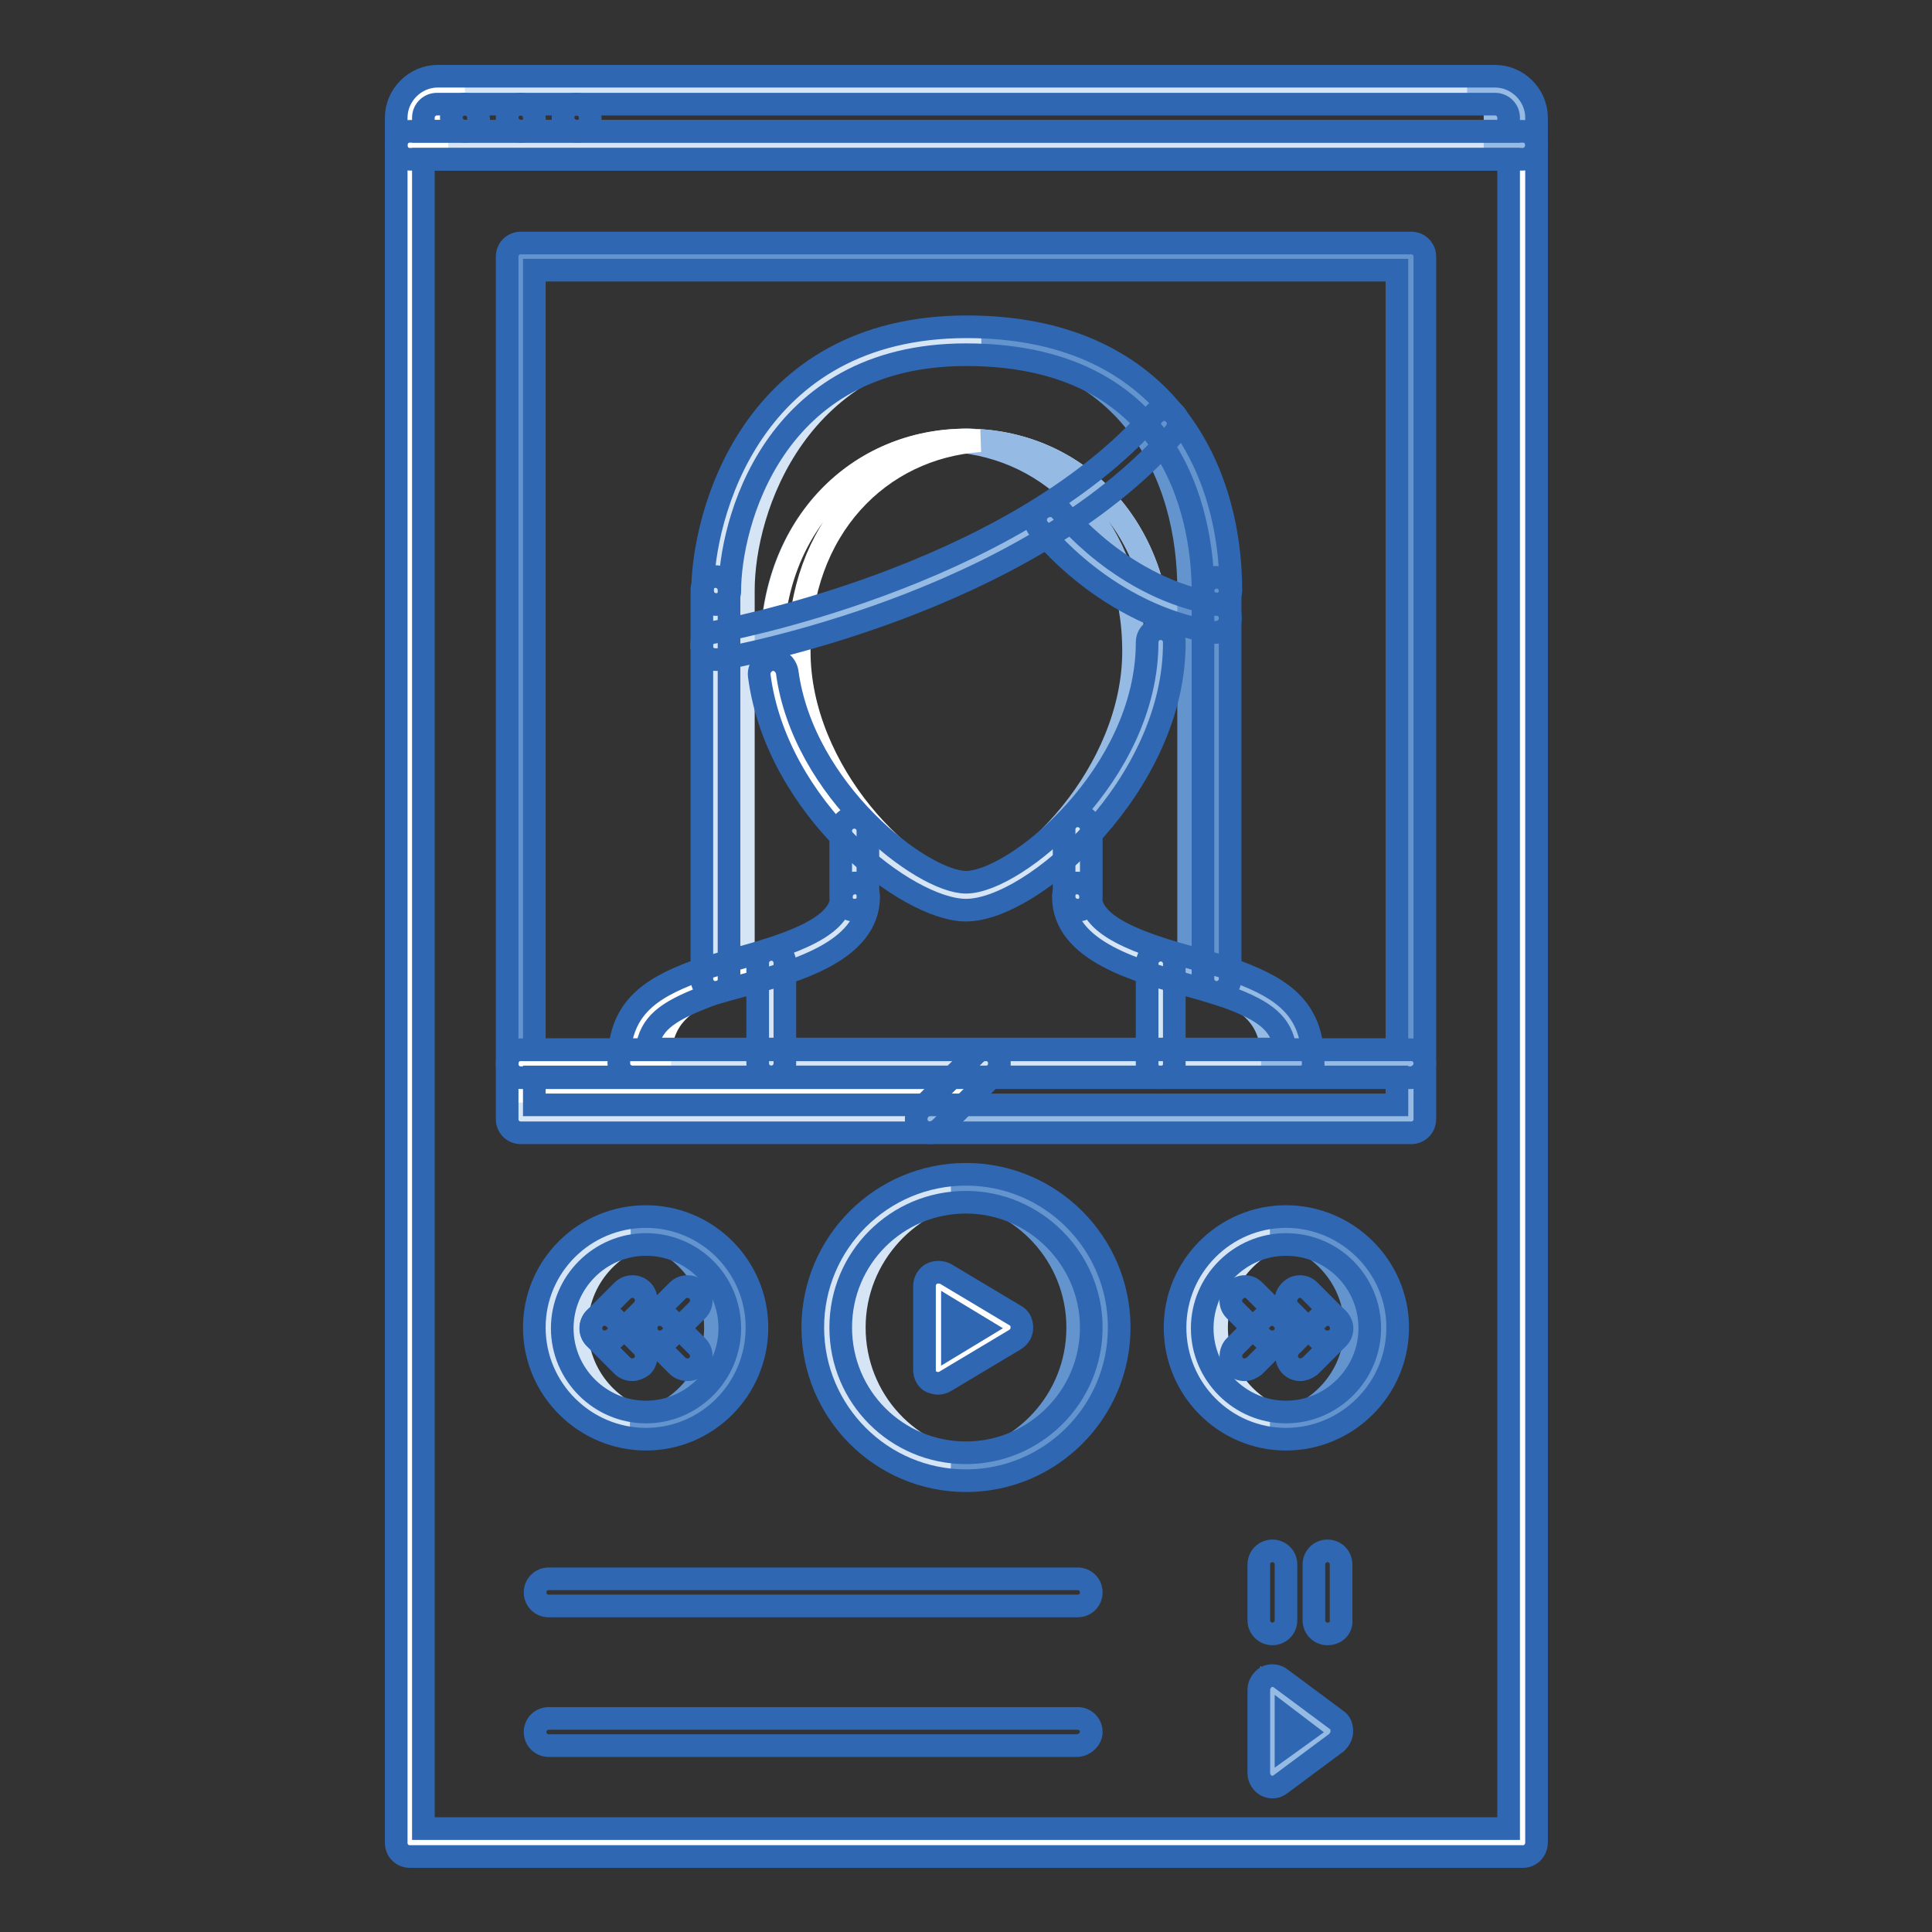
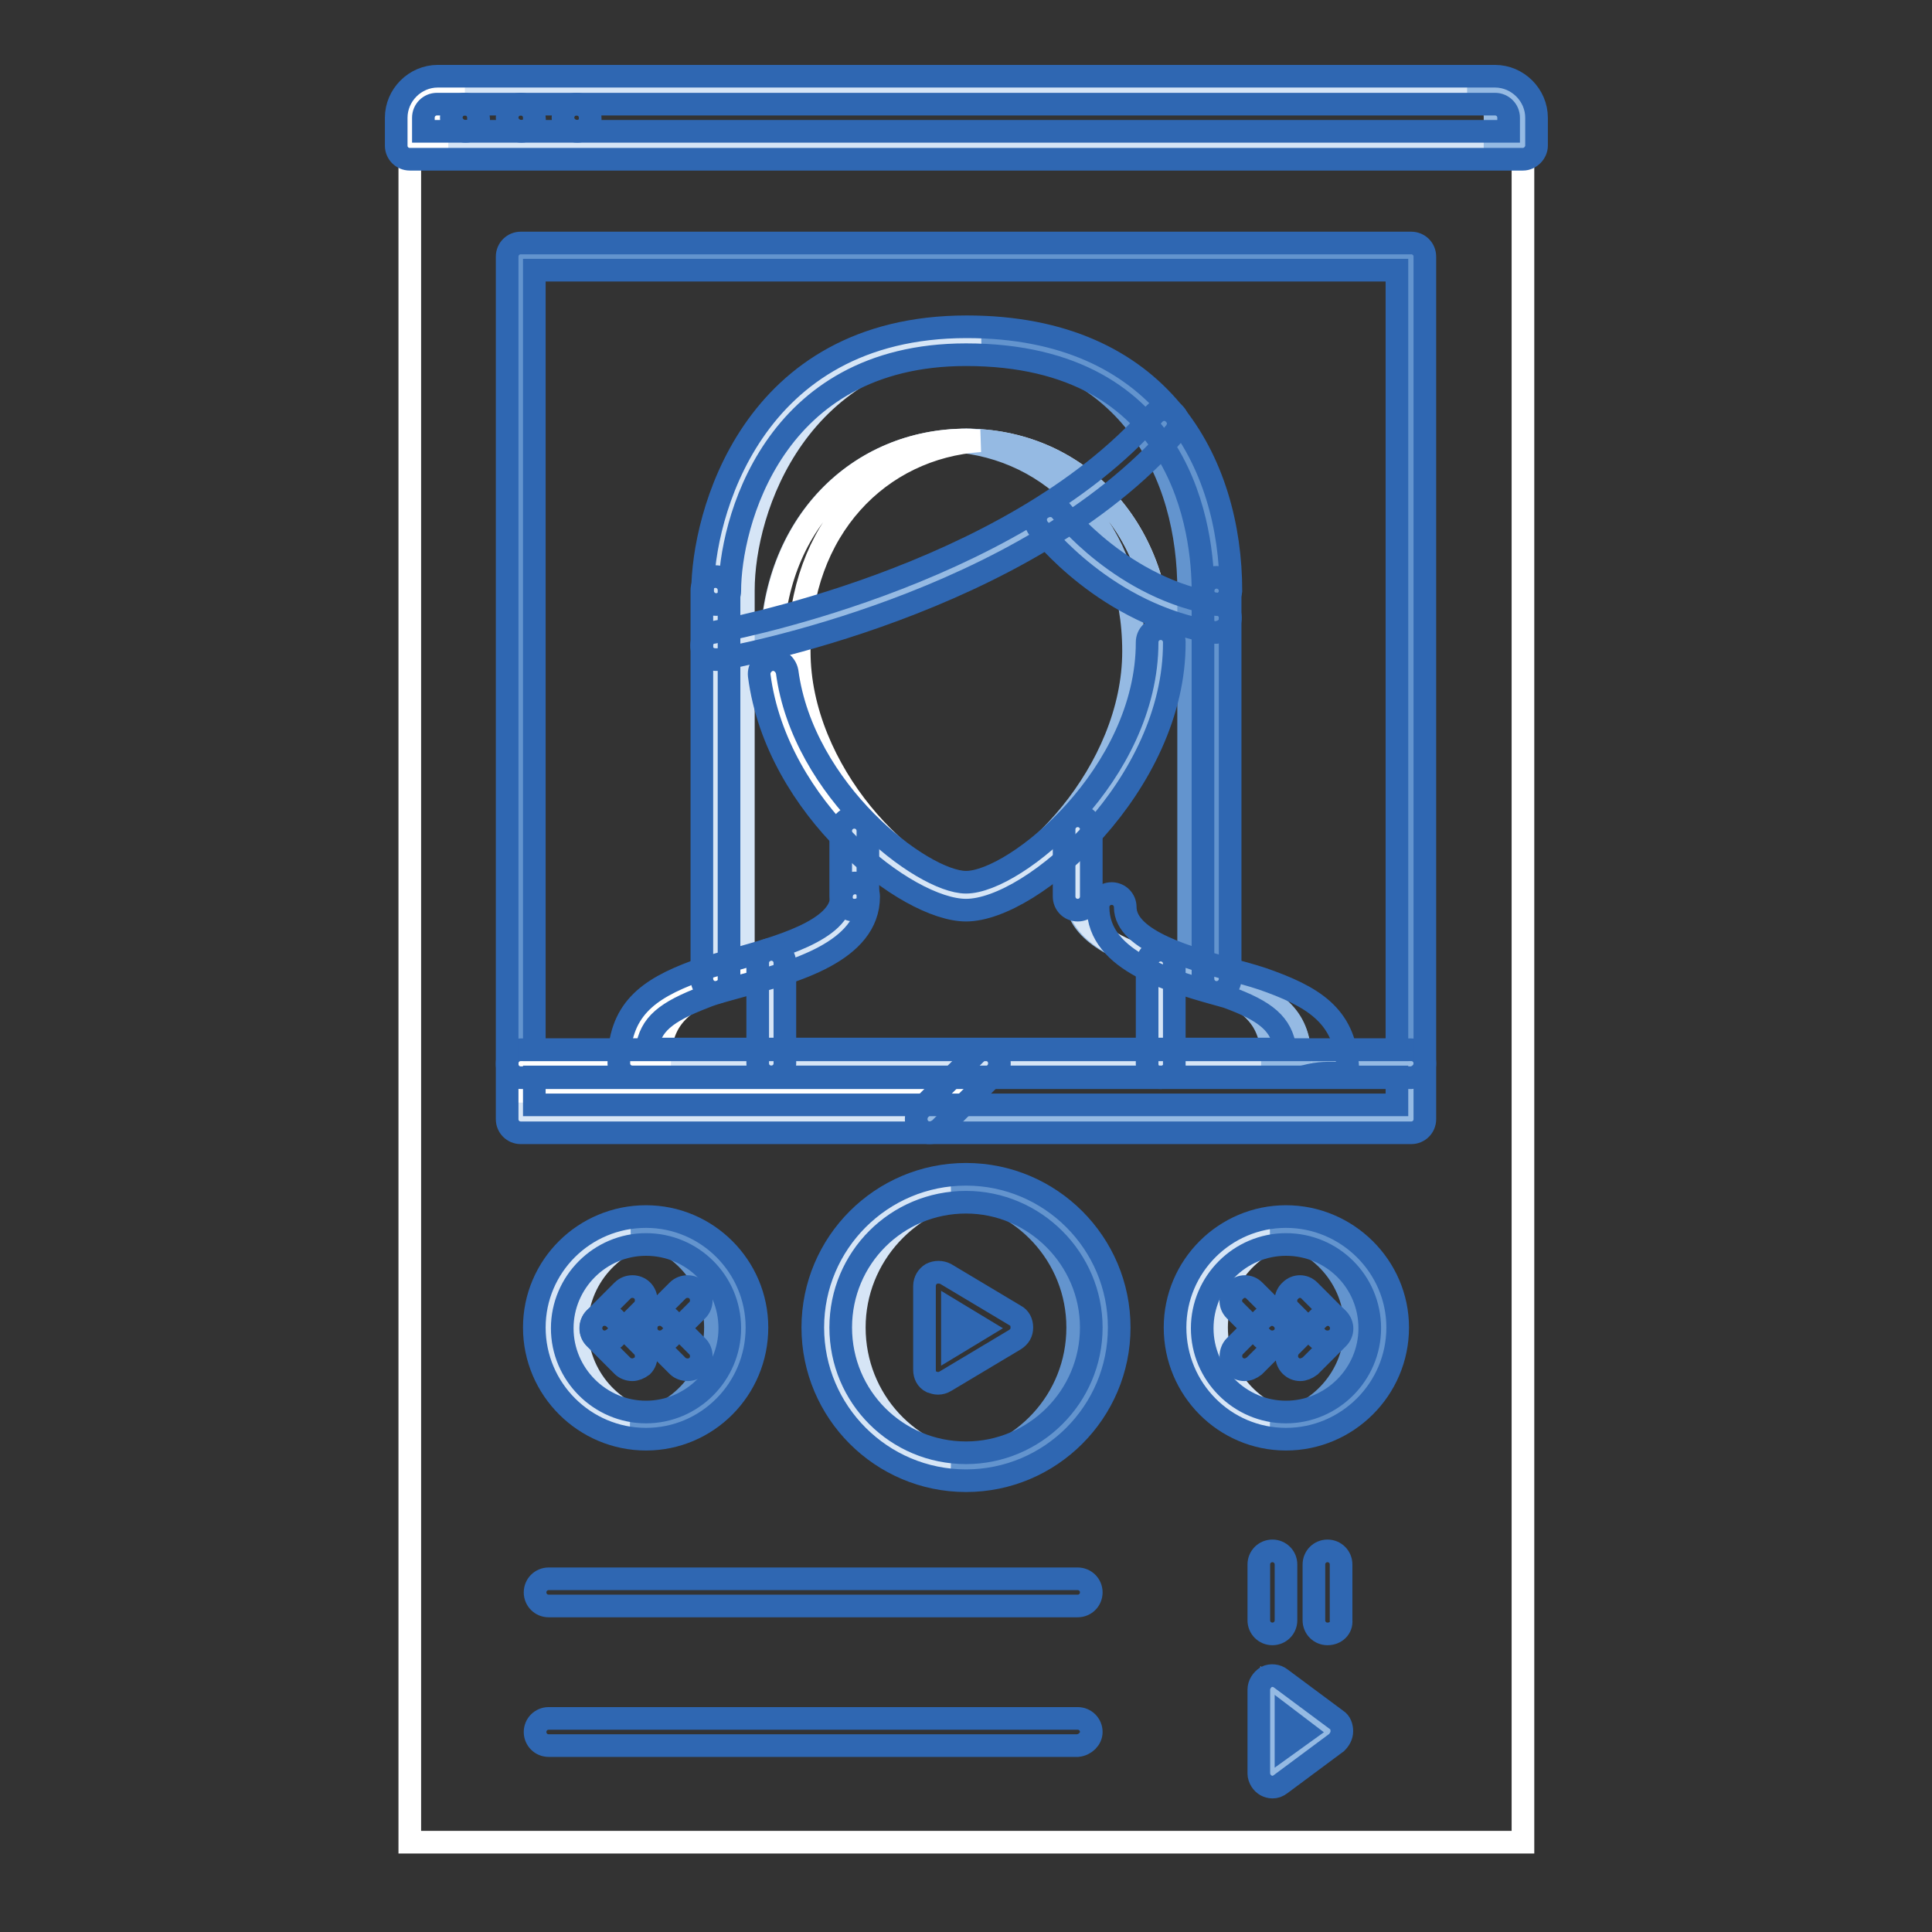
<svg xmlns="http://www.w3.org/2000/svg" version="1.1" x="0px" y="0px" viewBox="0 0 256 256" enable-background="new 0 0 256 256" xml:space="preserve">
  <rect x="0" y="0" width="256" height="256" fill="#333333" stroke="none" />
  <g>
    <path stroke-width="3" fill-opacity="0" stroke="#ffffff" d="M54.3,19.2h147.5v224.9H54.3V19.2z" />
    <path stroke-width="3" fill-opacity="0" stroke="#95bae3" d="M98.5,175.9c0,7.1-5.8,12.9-12.9,12.9s-12.9-5.8-12.9-12.9S78.5,163,85.6,163S98.5,168.8,98.5,175.9z" />
    <path stroke-width="3" fill-opacity="0" stroke="#d6e5f6" d="M76.4,175.9c0-6.5,4.8-11.8,11.1-12.7c-0.6-0.1-1.2-0.2-1.8-0.2c-7.1,0-12.9,5.8-12.9,12.9 s5.8,12.9,12.9,12.9c0.6,0,1.2-0.1,1.8-0.2C81.2,187.8,76.4,182.4,76.4,175.9z" />
    <path stroke-width="3" fill-opacity="0" stroke="#6394ce" d="M94.8,175.9c0,6.5-4.8,11.8-11.1,12.7c0.6,0.1,1.2,0.2,1.8,0.2c7.1,0,12.9-5.8,12.9-12.9S92.7,163,85.6,163 c-0.6,0-1.2,0.1-1.8,0.2C90,164.1,94.8,169.4,94.8,175.9z" />
    <path stroke-width="3" fill-opacity="0" stroke="#95bae3" d="M183.3,175.9c0,7.1-5.8,12.9-12.9,12.9c-7.1,0-12.9-5.8-12.9-12.9s5.8-12.9,12.9-12.9 C177.5,163,183.3,168.8,183.3,175.9z M146.4,175.9c0,10.2-8.3,18.4-18.4,18.4c-10.2,0-18.4-8.3-18.4-18.4 c0-10.2,8.3-18.4,18.4-18.4C138.2,157.5,146.4,165.8,146.4,175.9z" />
    <path stroke-width="3" fill-opacity="0" stroke="#d6e5f6" d="M161.2,175.9c0-6.5,4.8-11.8,11.1-12.7c-0.6-0.1-1.2-0.2-1.8-0.2c-7.1,0-12.9,5.8-12.9,12.9 s5.8,12.9,12.9,12.9c0.6,0,1.2-0.1,1.8-0.2C166,187.8,161.2,182.4,161.2,175.9z" />
    <path stroke-width="3" fill-opacity="0" stroke="#6394ce" d="M179.6,175.9c0,6.5-4.8,11.8-11.1,12.7c0.6,0.1,1.2,0.2,1.8,0.2c7.1,0,12.9-5.8,12.9-12.9 s-5.8-12.9-12.9-12.9c-0.6,0-1.2,0.1-1.8,0.2C174.8,164.1,179.6,169.4,179.6,175.9z" />
    <path stroke-width="3" fill-opacity="0" stroke="#d6e5f6" d="M113.2,175.9c0-9.5,7.3-17.3,16.6-18.3c-0.6-0.1-1.2-0.2-1.8-0.2c-10.2,0-18.4,8.3-18.4,18.4 c0,10.2,8.3,18.4,18.4,18.4c0.6,0,1.2-0.1,1.8-0.2C120.5,193.3,113.2,185.5,113.2,175.9z" />
    <path stroke-width="3" fill-opacity="0" stroke="#6394ce" d="M142.8,175.9c0,9.6-7.3,17.3-16.6,18.3c0.6,0.1,1.2,0.2,1.8,0.2c10.2,0,18.4-8.3,18.4-18.4 c0-10.2-8.3-18.4-18.4-18.4c-0.6,0-1.2,0.1-1.8,0.2C135.5,158.6,142.8,166.4,142.8,175.9L142.8,175.9z" />
    <path stroke-width="3" fill-opacity="0" stroke="#d6e5f6" d="M123.2,148.3H69v-7.4h61.5L123.2,148.3z" />
    <path stroke-width="3" fill-opacity="0" stroke="#6394ce" d="M69,34h118v106.9H69V34z" />
    <path stroke-width="3" fill-opacity="0" stroke="#d6e5f6" d="M201.7,15.5v3.7H54.3v-3.7c0-2,1.7-3.7,3.7-3.7h140.1C200.1,11.8,201.7,13.5,201.7,15.5z" />
    <path stroke-width="3" fill-opacity="0" stroke="#95bae3" d="M187,148.3h-63.8l7.4-7.4H187V148.3z" />
-     <path stroke-width="3" fill-opacity="0" stroke="#ffffff" d="M133.5,175.9l-9.2,5.5v-11.1L133.5,175.9z" />
    <path stroke-width="3" fill-opacity="0" stroke="#95bae3" d="M175.9,229.4l-7.4,5.5v-11.1L175.9,229.4z" />
    <path stroke-width="3" fill-opacity="0" stroke="#ffffff" d="M126.8,144.6H69v-3.7h61.5L126.8,144.6z M61.6,11.8h-3.7c-2,0-3.7,1.7-3.7,3.7v3.7h3.7v-3.7 C57.9,13.5,59.6,11.8,61.6,11.8z" />
    <path stroke-width="3" fill-opacity="0" stroke="#95bae3" d="M194.4,11.8h3.7c2,0,3.7,1.7,3.7,3.7v3.7h-3.7v-3.7C198.1,13.5,196.4,11.8,194.4,11.8z M142.8,109.9 c-5.3,5.5-11.3,8.9-14.8,8.9c-3.5,0-9.4-3.3-14.8-8.7v8.7c0,4.6-5.5,7.1-11.1,8.8c-2.6,0.8-5.3,1.4-7.4,2.1V85.6 c0,0,24.2-4.1,44.3-16.8h0c0.7,1,8.9,11,22.1,13.1v47.8c-2.1-0.6-4.8-1.3-7.4-2.1c-5.6-1.7-11.1-4.2-11.1-8.8V109.9z" />
    <path stroke-width="3" fill-opacity="0" stroke="#6394ce" d="M157.5,81.9v46.7c1.3,0.4,2.6,0.7,3.7,1V81.9H157.5z" />
    <path stroke-width="3" fill-opacity="0" stroke="#d6e5f6" d="M98.5,85.6h-3.7v44.1c1.1-0.3,2.4-0.7,3.7-1V85.6L98.5,85.6z M153.8,86.3c0,16.9-16,32.4-25.8,32.4 c-9.8,0-25.8-15.6-25.8-32.4c0-16.9,11.6-28,25.8-28C142.3,58.3,153.8,69.4,153.8,86.3z" />
    <path stroke-width="3" fill-opacity="0" stroke="#95bae3" d="M128,58.3c-0.6,0-1.2,0.1-1.8,0.1c13.4,0.9,24,11.8,24,27.9c0,15.9-14.1,30.6-24,32.3 c0.6,0.1,1.2,0.2,1.8,0.2c9.8,0,25.8-15.6,25.8-32.4C153.8,69.4,142.3,58.3,128,58.3z" />
    <path stroke-width="3" fill-opacity="0" stroke="#ffffff" d="M105.9,86.3c0-16.2,10.6-27,24-27.9c-0.6,0-1.2-0.1-1.8-0.1c-14.3,0-25.8,11.1-25.8,28 c0,16.9,16,32.4,25.8,32.4c0.6,0,1.2-0.1,1.8-0.2C120,116.9,105.9,102.2,105.9,86.3L105.9,86.3z" />
    <path stroke-width="3" fill-opacity="0" stroke="#d6e5f6" d="M153.8,140.9v-13.3c2.6,0.8,5.3,1.4,7.4,2.1c0.8,0.2,1.5,0.4,2.1,0.7c6,2.3,9,4.5,9,10.5v0.1H153.8z  M102.2,127.6v13.3H83.8v-0.1c0-6,3-8.3,9-10.5c0.6-0.2,1.3-0.4,2.1-0.7C96.9,129,99.6,128.4,102.2,127.6z" />
    <path stroke-width="3" fill-opacity="0" stroke="#ffffff" d="M96.4,130.3c0.6-0.2,1.3-0.4,2.1-0.7c1.1-0.3,2.4-0.7,3.7-1v-1c-2.6,0.8-5.3,1.4-7.4,2.1 c-0.8,0.2-1.5,0.4-2.1,0.7c-6,2.3-9,4.5-9,10.5v0.1h3.7v-0.1C87.4,134.8,90.4,132.6,96.4,130.3z" />
    <path stroke-width="3" fill-opacity="0" stroke="#95bae3" d="M163.3,130.3c-0.6-0.2-1.3-0.4-2.1-0.7c-2.1-0.6-4.8-1.3-7.4-2.1v1c1.3,0.4,2.6,0.7,3.7,1 c0.8,0.2,1.5,0.4,2.1,0.7c6,2.3,9,4.5,9,10.5v0.1h3.7v-0.1C172.3,134.8,169.3,132.6,163.3,130.3L163.3,130.3z" />
    <path stroke-width="3" fill-opacity="0" stroke="#d6e5f6" d="M142.8,118.8c0,4.6,5.5,7.1,11.1,8.8v13.3h-51.6v-13.3c5.6-1.7,11.1-4.2,11.1-8.8v-8.7 c5.3,5.4,11.2,8.7,14.8,8.7c3.5,0,9.4-3.4,14.8-8.9V118.8z" />
    <path stroke-width="3" fill-opacity="0" stroke="#95bae3" d="M154.3,56.1c-5-6.5-13.3-11.1-26.3-11.1c-25.8,0-33.2,22.1-33.2,33.2v7.4c0,0,24.2-4.1,44.3-16.8h0 c0.7,1,8.9,11,22.1,13.1v-3.7C161.2,70.8,159.3,62.6,154.3,56.1L154.3,56.1z" />
    <path stroke-width="3" fill-opacity="0" stroke="#6394ce" d="M154.3,56.1c-5-6.5-13.3-11.1-26.3-11.1c-0.6,0-1.1,0.1-1.7,0.1c11.8,0.5,19.5,4.9,24.3,11 c5.1,6.5,6.9,14.7,6.9,22.1v2.9c1.2,0.3,2.4,0.6,3.7,0.8v-3.7C161.2,70.8,159.3,62.6,154.3,56.1z" />
    <path stroke-width="3" fill-opacity="0" stroke="#d6e5f6" d="M98.5,78.2c0-10.8,7.1-32.1,31.5-33.1c-0.7,0-1.3-0.1-2-0.1c-25.8,0-33.2,22.1-33.2,33.2v7.4 c0,0,1.4-0.2,3.7-0.8V78.2z" />
    <path stroke-width="3" fill-opacity="0" stroke="#2f67b2" d="M61.7,17.4c-1,0-1.9-0.8-1.9-1.8c0-1,0.8-1.8,1.8-1.8h0c1,0,1.8,0.8,1.8,1.8C63.6,16.5,62.8,17.4,61.7,17.4 z M69.1,17.4c-1,0-1.9-0.8-1.9-1.8c0-1,0.8-1.8,1.8-1.8h0c1,0,1.8,0.8,1.8,1.8C71,16.5,70.1,17.4,69.1,17.4z M76.5,17.4 c-1,0-1.9-0.8-1.9-1.8c0-1,0.8-1.8,1.8-1.8h0c1,0,1.8,0.8,1.8,1.8C78.3,16.5,77.5,17.4,76.5,17.4z" />
    <path stroke-width="3" fill-opacity="0" stroke="#2f67b2" d="M201.8,21.1H54.3c-1,0-1.8-0.8-1.8-1.8c0,0,0,0,0,0v-3.7c0-3,2.5-5.5,5.5-5.5h140.1c3,0,5.5,2.5,5.5,5.5 v3.7C203.6,20.2,202.8,21.1,201.8,21.1L201.8,21.1z M56.1,17.4h143.8v-1.8c0-1-0.8-1.8-1.8-1.8H57.9c-1,0-1.8,0.8-1.8,1.8V17.4z" />
-     <path stroke-width="3" fill-opacity="0" stroke="#2f67b2" d="M201.8,246H54.3c-1,0-1.8-0.8-1.8-1.8c0,0,0,0,0,0V19.2c0-1,0.8-1.8,1.8-1.8c0,0,0,0,0,0h147.5 c1,0,1.8,0.8,1.8,1.8c0,0,0,0,0,0v224.9C203.6,245.2,202.8,246,201.8,246C201.8,246,201.8,246,201.8,246z M56.1,242.3h143.8V21.1 H56.1V242.3z" />
    <path stroke-width="3" fill-opacity="0" stroke="#2f67b2" d="M128,196.2c-11.2,0-20.3-9.1-20.3-20.3c0-11.2,9.1-20.3,20.3-20.3c11.2,0,20.3,9.1,20.3,20.3 C148.3,187.1,139.2,196.2,128,196.2z M128,159.3c-9.2,0-16.6,7.4-16.6,16.6c0,9.2,7.4,16.6,16.6,16.6c9.1,0,16.6-7.4,16.6-16.6 C144.6,166.8,137.1,159.3,128,159.3z" />
    <path stroke-width="3" fill-opacity="0" stroke="#2f67b2" d="M124.3,183.3c-0.3,0-0.6-0.1-0.9-0.2c-0.6-0.3-0.9-0.9-0.9-1.6v-11.1c0-0.7,0.4-1.3,0.9-1.6 c0.6-0.3,1.3-0.3,1.9,0l9.2,5.5c0.6,0.3,0.9,0.9,0.9,1.6s-0.3,1.2-0.9,1.6l-9.2,5.5C125,183.2,124.6,183.3,124.3,183.3z  M126.2,173.7v4.6l3.8-2.3L126.2,173.7z M85.6,190.7c-8.1,0-14.8-6.6-14.8-14.8c0-8.1,6.6-14.7,14.8-14.7c8.1,0,14.7,6.6,14.7,14.7 C100.3,184.1,93.7,190.7,85.6,190.7z M85.6,164.9c-6.1,0-11.1,5-11.1,11.1c0,6.1,5,11.1,11.1,11.1s11.1-5,11.1-11.1 C96.7,169.8,91.7,164.9,85.6,164.9z" />
    <path stroke-width="3" fill-opacity="0" stroke="#2f67b2" d="M80.1,177.8c-1,0-1.8-0.8-1.8-1.8c0-0.5,0.2-1,0.5-1.3l3.7-3.7c0.7-0.7,1.9-0.7,2.6,0 c0.7,0.7,0.7,1.9,0,2.6l-3.7,3.7C81,177.6,80.6,177.8,80.1,177.8z" />
    <path stroke-width="3" fill-opacity="0" stroke="#2f67b2" d="M83.8,181.5c-0.5,0-1-0.2-1.3-0.5l-3.7-3.7c-0.7-0.7-0.7-1.9,0-2.6c0.7-0.7,1.9-0.7,2.6,0l0,0l3.7,3.7 c0.7,0.7,0.7,1.9,0,2.6C84.7,181.3,84.2,181.5,83.8,181.5z M87.4,177.8c-1,0-1.8-0.8-1.8-1.8c0-0.5,0.2-1,0.5-1.3l3.7-3.7 c0.7-0.7,1.9-0.7,2.6,0c0.7,0.7,0.7,1.9,0,2.6l-3.7,3.7C88.4,177.6,87.9,177.8,87.4,177.8z" />
    <path stroke-width="3" fill-opacity="0" stroke="#2f67b2" d="M91.1,181.5c-0.5,0-1-0.2-1.3-0.5l-3.7-3.7c-0.7-0.7-0.7-1.9,0-2.6c0.7-0.7,1.9-0.7,2.6,0l0,0l3.7,3.7 c0.7,0.7,0.7,1.9,0,2.6C92.1,181.3,91.6,181.5,91.1,181.5z M170.4,190.7c-8.1,0-14.7-6.6-14.7-14.8c0-8.1,6.6-14.7,14.7-14.7 c8.1,0,14.8,6.6,14.8,14.7C185.2,184.1,178.5,190.7,170.4,190.7z M170.4,164.9c-6.1,0-11.1,5-11.1,11.1c0,6.1,5,11.1,11.1,11.1 c6.1,0,11.1-5,11.1-11.1C181.5,169.8,176.5,164.9,170.4,164.9z" />
    <path stroke-width="3" fill-opacity="0" stroke="#2f67b2" d="M172.3,181.5c-1,0-1.8-0.8-1.8-1.8c0-0.5,0.2-1,0.5-1.3l3.7-3.7c0.7-0.7,1.9-0.7,2.6,0.1 c0.7,0.7,0.7,1.8,0,2.5l-3.7,3.7C173.2,181.3,172.7,181.5,172.3,181.5z" />
    <path stroke-width="3" fill-opacity="0" stroke="#2f67b2" d="M175.9,177.8c-0.5,0-1-0.2-1.3-0.5l-3.7-3.7c-0.7-0.7-0.7-1.9,0.1-2.6c0.7-0.7,1.8-0.7,2.5,0l3.7,3.7 c0.7,0.7,0.7,1.9,0,2.6C176.9,177.6,176.4,177.8,175.9,177.8z" />
    <path stroke-width="3" fill-opacity="0" stroke="#2f67b2" d="M164.9,181.5c-1,0-1.8-0.8-1.8-1.8c0-0.5,0.2-1,0.5-1.3l3.7-3.7c0.7-0.7,1.9-0.7,2.6,0.1 c0.7,0.7,0.7,1.8,0,2.5l-3.7,3.7C165.8,181.3,165.4,181.5,164.9,181.5z" />
    <path stroke-width="3" fill-opacity="0" stroke="#2f67b2" d="M168.6,177.8c-0.5,0-1-0.2-1.3-0.5l-3.7-3.7c-0.7-0.7-0.7-1.9,0.1-2.6c0.7-0.7,1.8-0.7,2.5,0l3.7,3.7 c0.7,0.7,0.7,1.9,0,2.6C169.5,177.6,169.1,177.8,168.6,177.8z" />
    <path stroke-width="3" fill-opacity="0" stroke="#2f67b2" d="M187,150.1H69c-1,0-1.8-0.8-1.8-1.8v0v-7.4c0-1,0.8-1.8,1.8-1.8c0,0,0,0,0,0h118c1,0,1.8,0.8,1.8,1.8v0v7.4 C188.8,149.3,188,150.1,187,150.1L187,150.1z M70.8,146.4h114.3v-3.7H70.8V146.4z" />
    <path stroke-width="3" fill-opacity="0" stroke="#2f67b2" d="M123.2,150.1c-1,0-1.8-0.8-1.8-1.8c0-0.5,0.2-1,0.5-1.3l7.4-7.4c0.7-0.7,1.9-0.7,2.6,0v0 c0.7,0.7,0.7,1.9,0,2.6l0,0l-7.4,7.4C124.1,149.9,123.6,150.1,123.2,150.1z" />
    <path stroke-width="3" fill-opacity="0" stroke="#2f67b2" d="M187,142.8H69c-1,0-1.8-0.8-1.8-1.8c0,0,0,0,0,0V34c0-1,0.8-1.8,1.8-1.8c0,0,0,0,0,0h118 c1,0,1.8,0.8,1.8,1.8c0,0,0,0,0,0v106.9C188.8,141.9,188,142.7,187,142.8L187,142.8L187,142.8z M70.8,139.1h114.3V35.8H70.8V139.1z " />
    <path stroke-width="3" fill-opacity="0" stroke="#2f67b2" d="M142.8,212.8H72.7c-1,0-1.8-0.8-1.8-1.8c0,0,0,0,0,0c0-1,0.8-1.8,1.8-1.8c0,0,0,0,0,0h70.1 c1,0,1.8,0.8,1.8,1.8c0,0,0,0,0,0C144.6,212,143.8,212.8,142.8,212.8C142.8,212.8,142.8,212.8,142.8,212.8z" />
    <path stroke-width="3" fill-opacity="0" stroke="#2f67b2" d="M168.6,236.8c-0.3,0-0.6-0.1-0.8-0.2c-0.6-0.3-1-1-1-1.6v-11.1c0-0.7,0.4-1.3,1-1.7 c0.6-0.3,1.4-0.2,1.9,0.2l7.4,5.5c0.5,0.3,0.7,0.9,0.7,1.5s-0.3,1.1-0.7,1.5l-7.4,5.5C169.3,236.7,169,236.8,168.6,236.8z  M170.4,227.6v3.7l2.5-1.8L170.4,227.6z" />
    <path stroke-width="3" fill-opacity="0" stroke="#2f67b2" d="M142.8,231.3H72.7c-1,0-1.8-0.8-1.8-1.8v0c0-1,0.8-1.8,1.8-1.8c0,0,0,0,0,0h70.1c1,0,1.8,0.8,1.8,1.8 c0,0,0,0,0,0C144.6,230.4,143.8,231.2,142.8,231.3C142.8,231.3,142.8,231.3,142.8,231.3z" />
    <path stroke-width="3" fill-opacity="0" stroke="#2f67b2" d="M168.6,216.5c-1,0-1.8-0.8-1.8-1.8v-7.4c0-1,0.8-1.8,1.8-1.8s1.8,0.8,1.8,1.8v7.4 C170.4,215.7,169.6,216.5,168.6,216.5L168.6,216.5z" />
    <path stroke-width="3" fill-opacity="0" stroke="#2f67b2" d="M175.9,216.5c-1,0-1.8-0.8-1.8-1.8v-7.4c0-1,0.8-1.8,1.8-1.8s1.8,0.8,1.8,1.8v7.4 C177.8,215.7,177,216.5,175.9,216.5L175.9,216.5z" />
-     <path stroke-width="3" fill-opacity="0" stroke="#2f67b2" d="M172.3,142.7H83.8c-1,0-1.8-0.8-1.8-1.8c0,0,0,0,0,0c0-7,3.7-9.8,10.2-12.2c1.3-0.5,3-0.9,4.9-1.5 c5.7-1.6,14.4-3.9,14.4-8.4c0-1,0.8-1.8,1.8-1.8c0,0,0,0,0,0c1,0,1.8,0.8,1.8,1.8c0,0,0,0,0,0c0,7.3-9.9,10-17.1,11.9 c-1.8,0.5-3.4,0.9-4.6,1.4c-5.2,2-7.2,3.6-7.7,6.9h84.6c-0.5-3.3-2.5-5-7.7-6.9c-1.2-0.4-2.8-0.9-4.6-1.4 c-7.2-2-17.1-4.6-17.1-11.9c0-1,0.8-1.8,1.8-1.8s1.8,0.8,1.8,1.8c0,4.5,8.7,6.8,14.4,8.4c1.9,0.5,3.6,1,4.9,1.5 c6.5,2.4,10.2,5.2,10.2,12.2C174.1,141.9,173.3,142.7,172.3,142.7C172.3,142.7,172.3,142.7,172.3,142.7L172.3,142.7z" />
+     <path stroke-width="3" fill-opacity="0" stroke="#2f67b2" d="M172.3,142.7H83.8c-1,0-1.8-0.8-1.8-1.8c0,0,0,0,0,0c0-7,3.7-9.8,10.2-12.2c1.3-0.5,3-0.9,4.9-1.5 c5.7-1.6,14.4-3.9,14.4-8.4c0-1,0.8-1.8,1.8-1.8c0,0,0,0,0,0c1,0,1.8,0.8,1.8,1.8c0,0,0,0,0,0c0,7.3-9.9,10-17.1,11.9 c-1.8,0.5-3.4,0.9-4.6,1.4c-5.2,2-7.2,3.6-7.7,6.9h84.6c-0.5-3.3-2.5-5-7.7-6.9c-7.2-2-17.1-4.6-17.1-11.9c0-1,0.8-1.8,1.8-1.8s1.8,0.8,1.8,1.8c0,4.5,8.7,6.8,14.4,8.4c1.9,0.5,3.6,1,4.9,1.5 c6.5,2.4,10.2,5.2,10.2,12.2C174.1,141.9,173.3,142.7,172.3,142.7C172.3,142.7,172.3,142.7,172.3,142.7L172.3,142.7z" />
    <path stroke-width="3" fill-opacity="0" stroke="#2f67b2" d="M113.2,120.6c-1,0-1.8-0.8-1.8-1.8v0v-8.7c0-1,0.8-1.8,1.8-1.8c0,0,0,0,0,0c1,0,1.8,0.8,1.8,1.8 c0,0,0,0,0,0v8.7C115.1,119.8,114.3,120.6,113.2,120.6C113.3,120.6,113.3,120.6,113.2,120.6z M142.8,120.6c-1,0-1.8-0.8-1.8-1.8 v-8.9c0-1,0.8-1.8,1.8-1.8s1.8,0.8,1.8,1.8v8.9C144.6,119.8,143.8,120.6,142.8,120.6z M94.8,131.5c-1,0-1.8-0.8-1.8-1.8 c0,0,0,0,0,0V78.2c0-1,0.8-1.8,1.8-1.8c0,0,0,0,0,0c1,0,1.8,0.8,1.8,1.8c0,0,0,0,0,0v51.4C96.7,130.7,95.8,131.5,94.8,131.5z  M161.2,131.5c-1,0-1.8-0.8-1.8-1.8l0-51.4c0-1,0.8-1.8,1.8-1.8h0c1,0,1.8,0.8,1.8,1.8c0,0,0,0,0,0l0,51.4 C163,130.7,162.2,131.5,161.2,131.5L161.2,131.5z" />
    <path stroke-width="3" fill-opacity="0" stroke="#2f67b2" d="M161.2,80.1c-1,0-1.8-0.8-1.8-1.8c0-7.4-2.3-31.3-31.4-31.3c-25.7,0-31.3,22.6-31.3,31.3 c0,1-0.8,1.8-1.8,1.8c0,0,0,0,0,0c-1,0-1.8-0.8-1.8-1.8c0,0,0,0,0,0c0-9.7,6.3-35,35-35c25.8,0,35,18.1,35,35 C163,79.2,162.2,80.1,161.2,80.1C161.2,80.1,161.2,80.1,161.2,80.1L161.2,80.1z M128,120.6c-7.8,0-25.1-13.4-27.4-31.1 c-0.1-1,0.6-1.9,1.6-2.1c1-0.1,1.9,0.6,2.1,1.6c2.1,15.8,17.9,27.9,23.7,27.9c6.6,0,24-14.4,24-31.8c0-1,0.8-1.8,1.8-1.8 s1.8,0.8,1.8,1.8C155.7,103.8,136.9,120.6,128,120.6L128,120.6z" />
    <path stroke-width="3" fill-opacity="0" stroke="#2f67b2" d="M94.8,87.4c-0.9,0-1.7-0.6-1.8-1.5c-0.2-1,0.5-2,1.5-2.1c0.4-0.1,39.2-7,58.4-28.9c0.7-0.8,1.8-0.8,2.6-0.2 c0.8,0.7,0.8,1.8,0.2,2.6c-20,22.9-58.9,29.8-60.5,30.1C95,87.4,94.9,87.4,94.8,87.4z" />
    <path stroke-width="3" fill-opacity="0" stroke="#2f67b2" d="M161.2,83.8c-0.1,0-0.2,0-0.3,0c-14.4-2.3-22.9-13.4-23.3-13.8c-0.6-0.8-0.5-2,0.4-2.6 c0.8-0.6,2-0.5,2.6,0.3c0,0,0,0,0,0c0.1,0.1,8.1,10.4,20.9,12.4c1,0.2,1.7,1.1,1.5,2.1C162.9,83.1,162.1,83.7,161.2,83.8 L161.2,83.8z M102.2,142.7c-1,0-1.8-0.8-1.8-1.8c0,0,0,0,0,0v-13.3c0-1,0.8-1.8,1.8-1.8c0,0,0,0,0,0c1,0,1.8,0.8,1.8,1.8 c0,0,0,0,0,0v13.3C104,141.9,103.2,142.7,102.2,142.7C102.2,142.7,102.2,142.7,102.2,142.7z M153.8,142.8c-1,0-1.8-0.8-1.8-1.8 v-13.3c0-1,0.8-1.8,1.8-1.8s1.8,0.8,1.8,1.8v13.3C155.7,141.9,154.8,142.7,153.8,142.8L153.8,142.8z" />
  </g>
</svg>